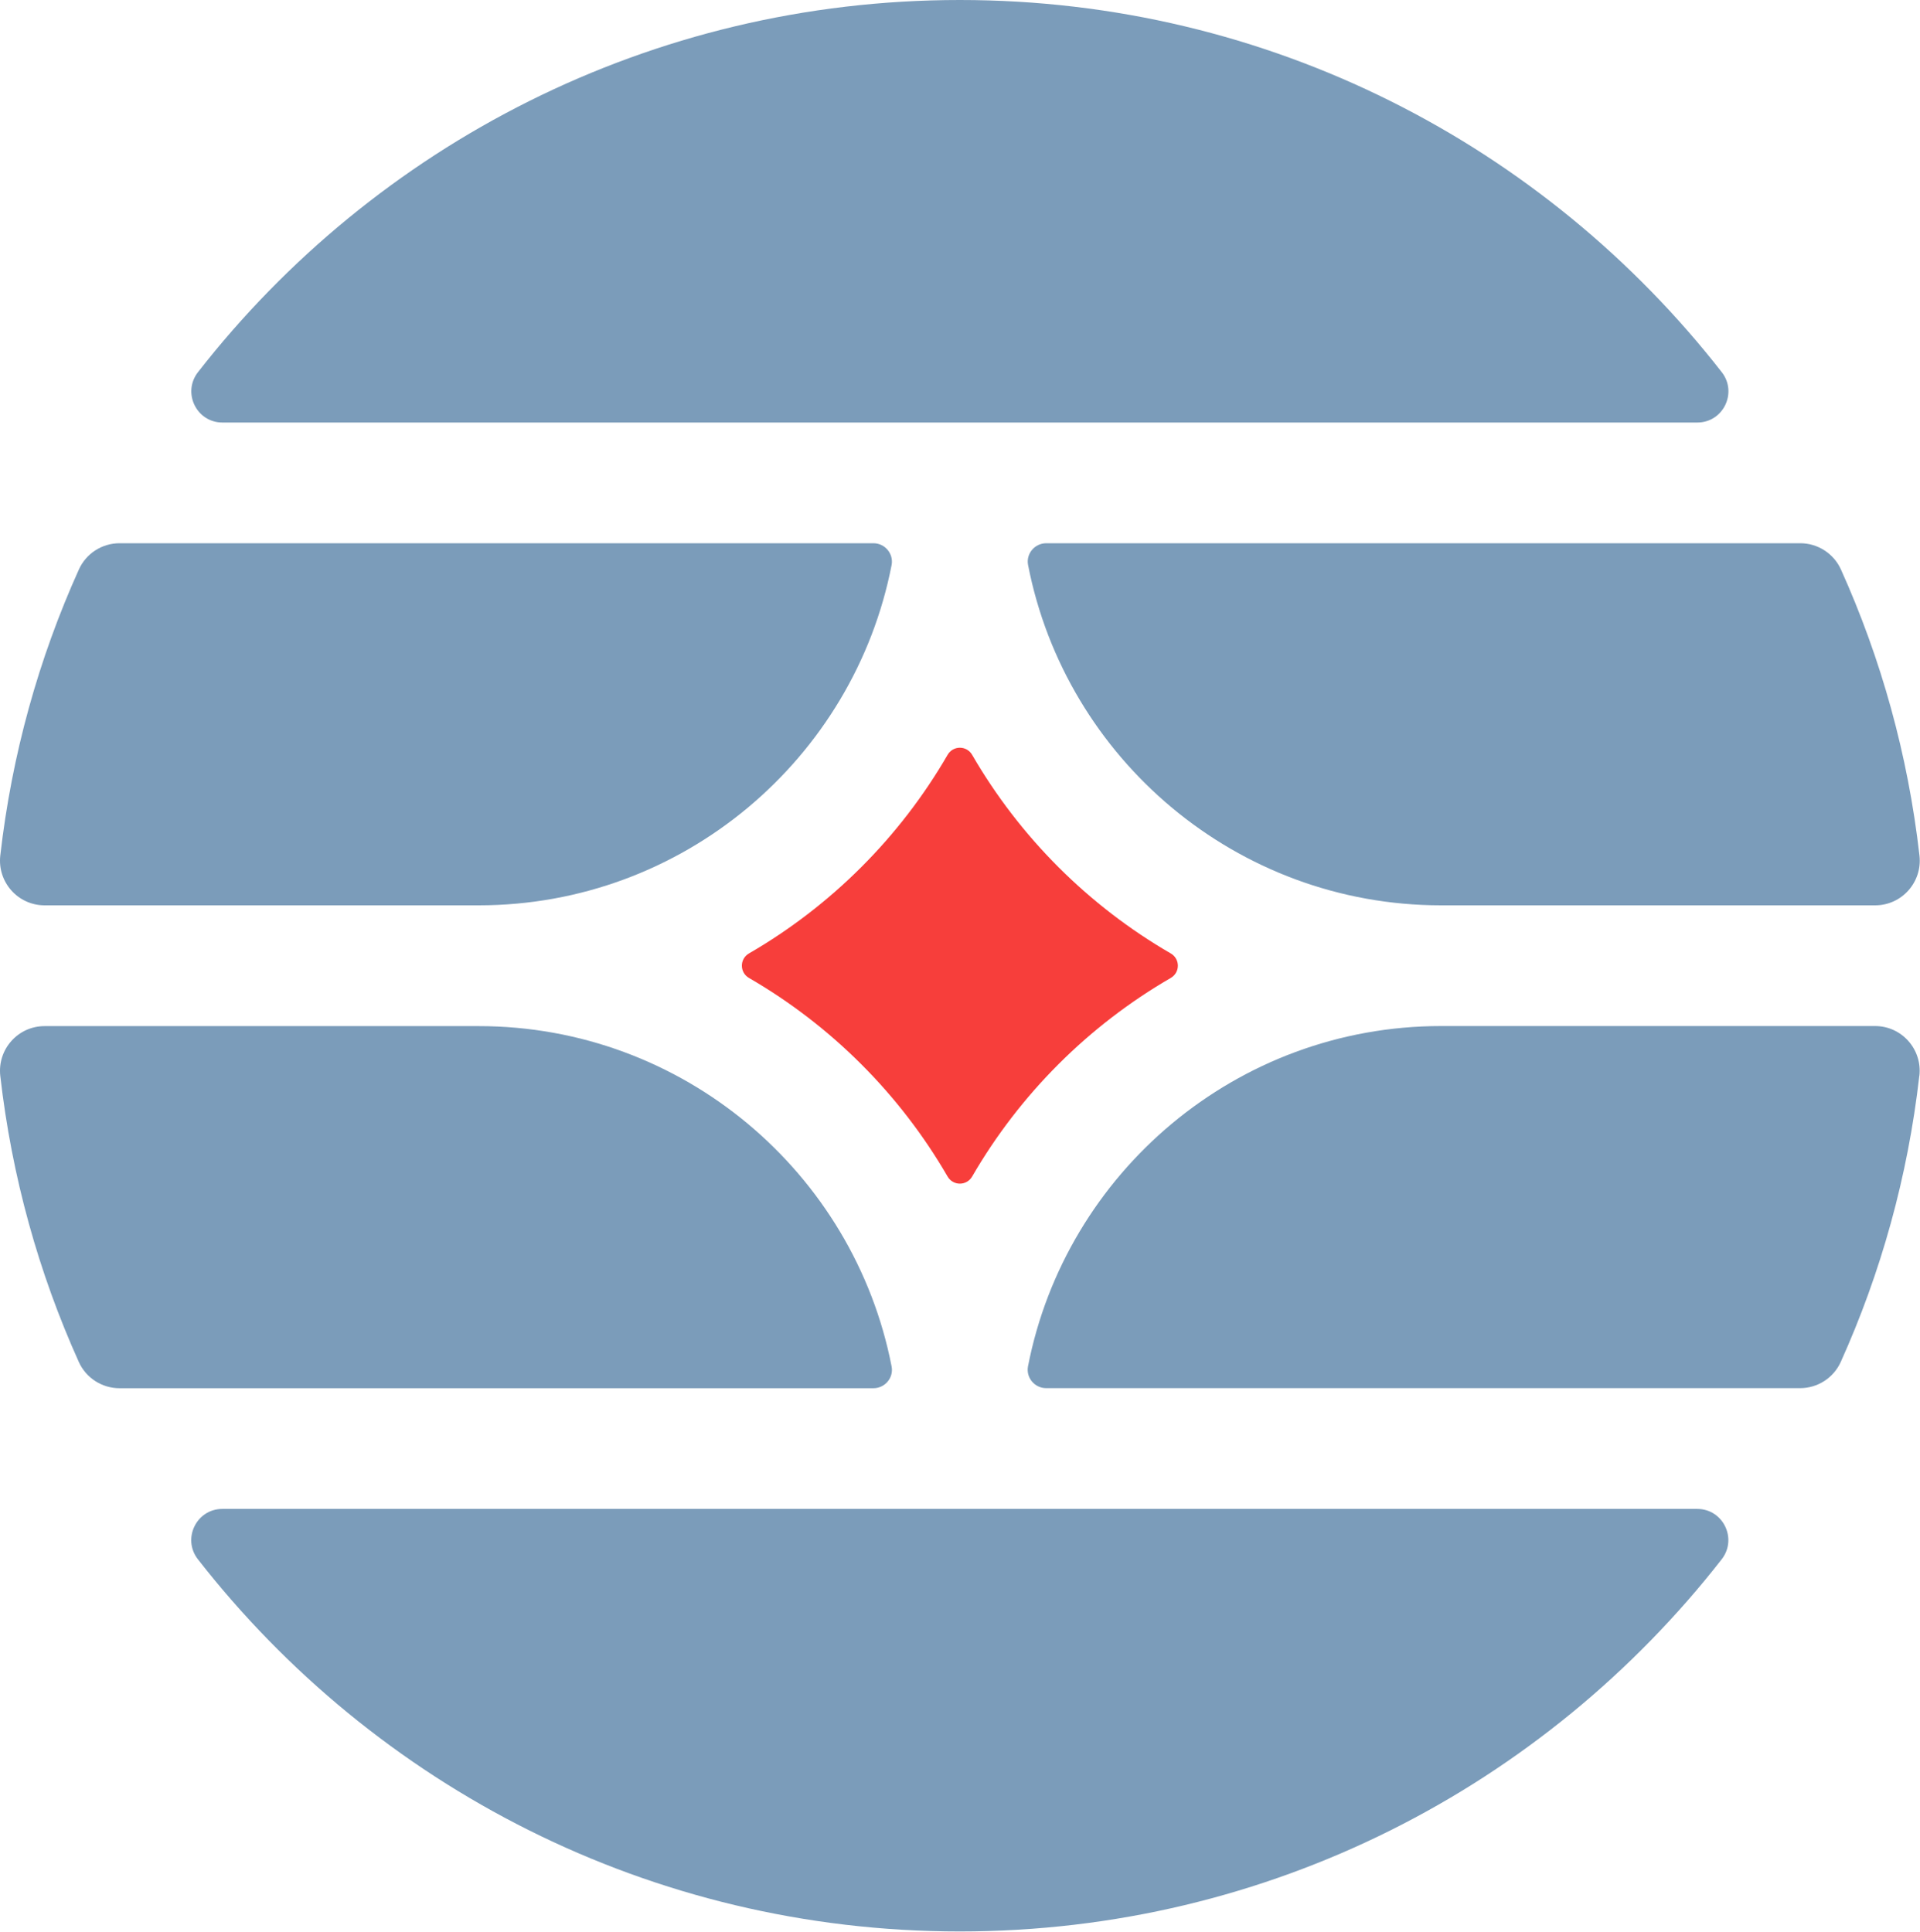
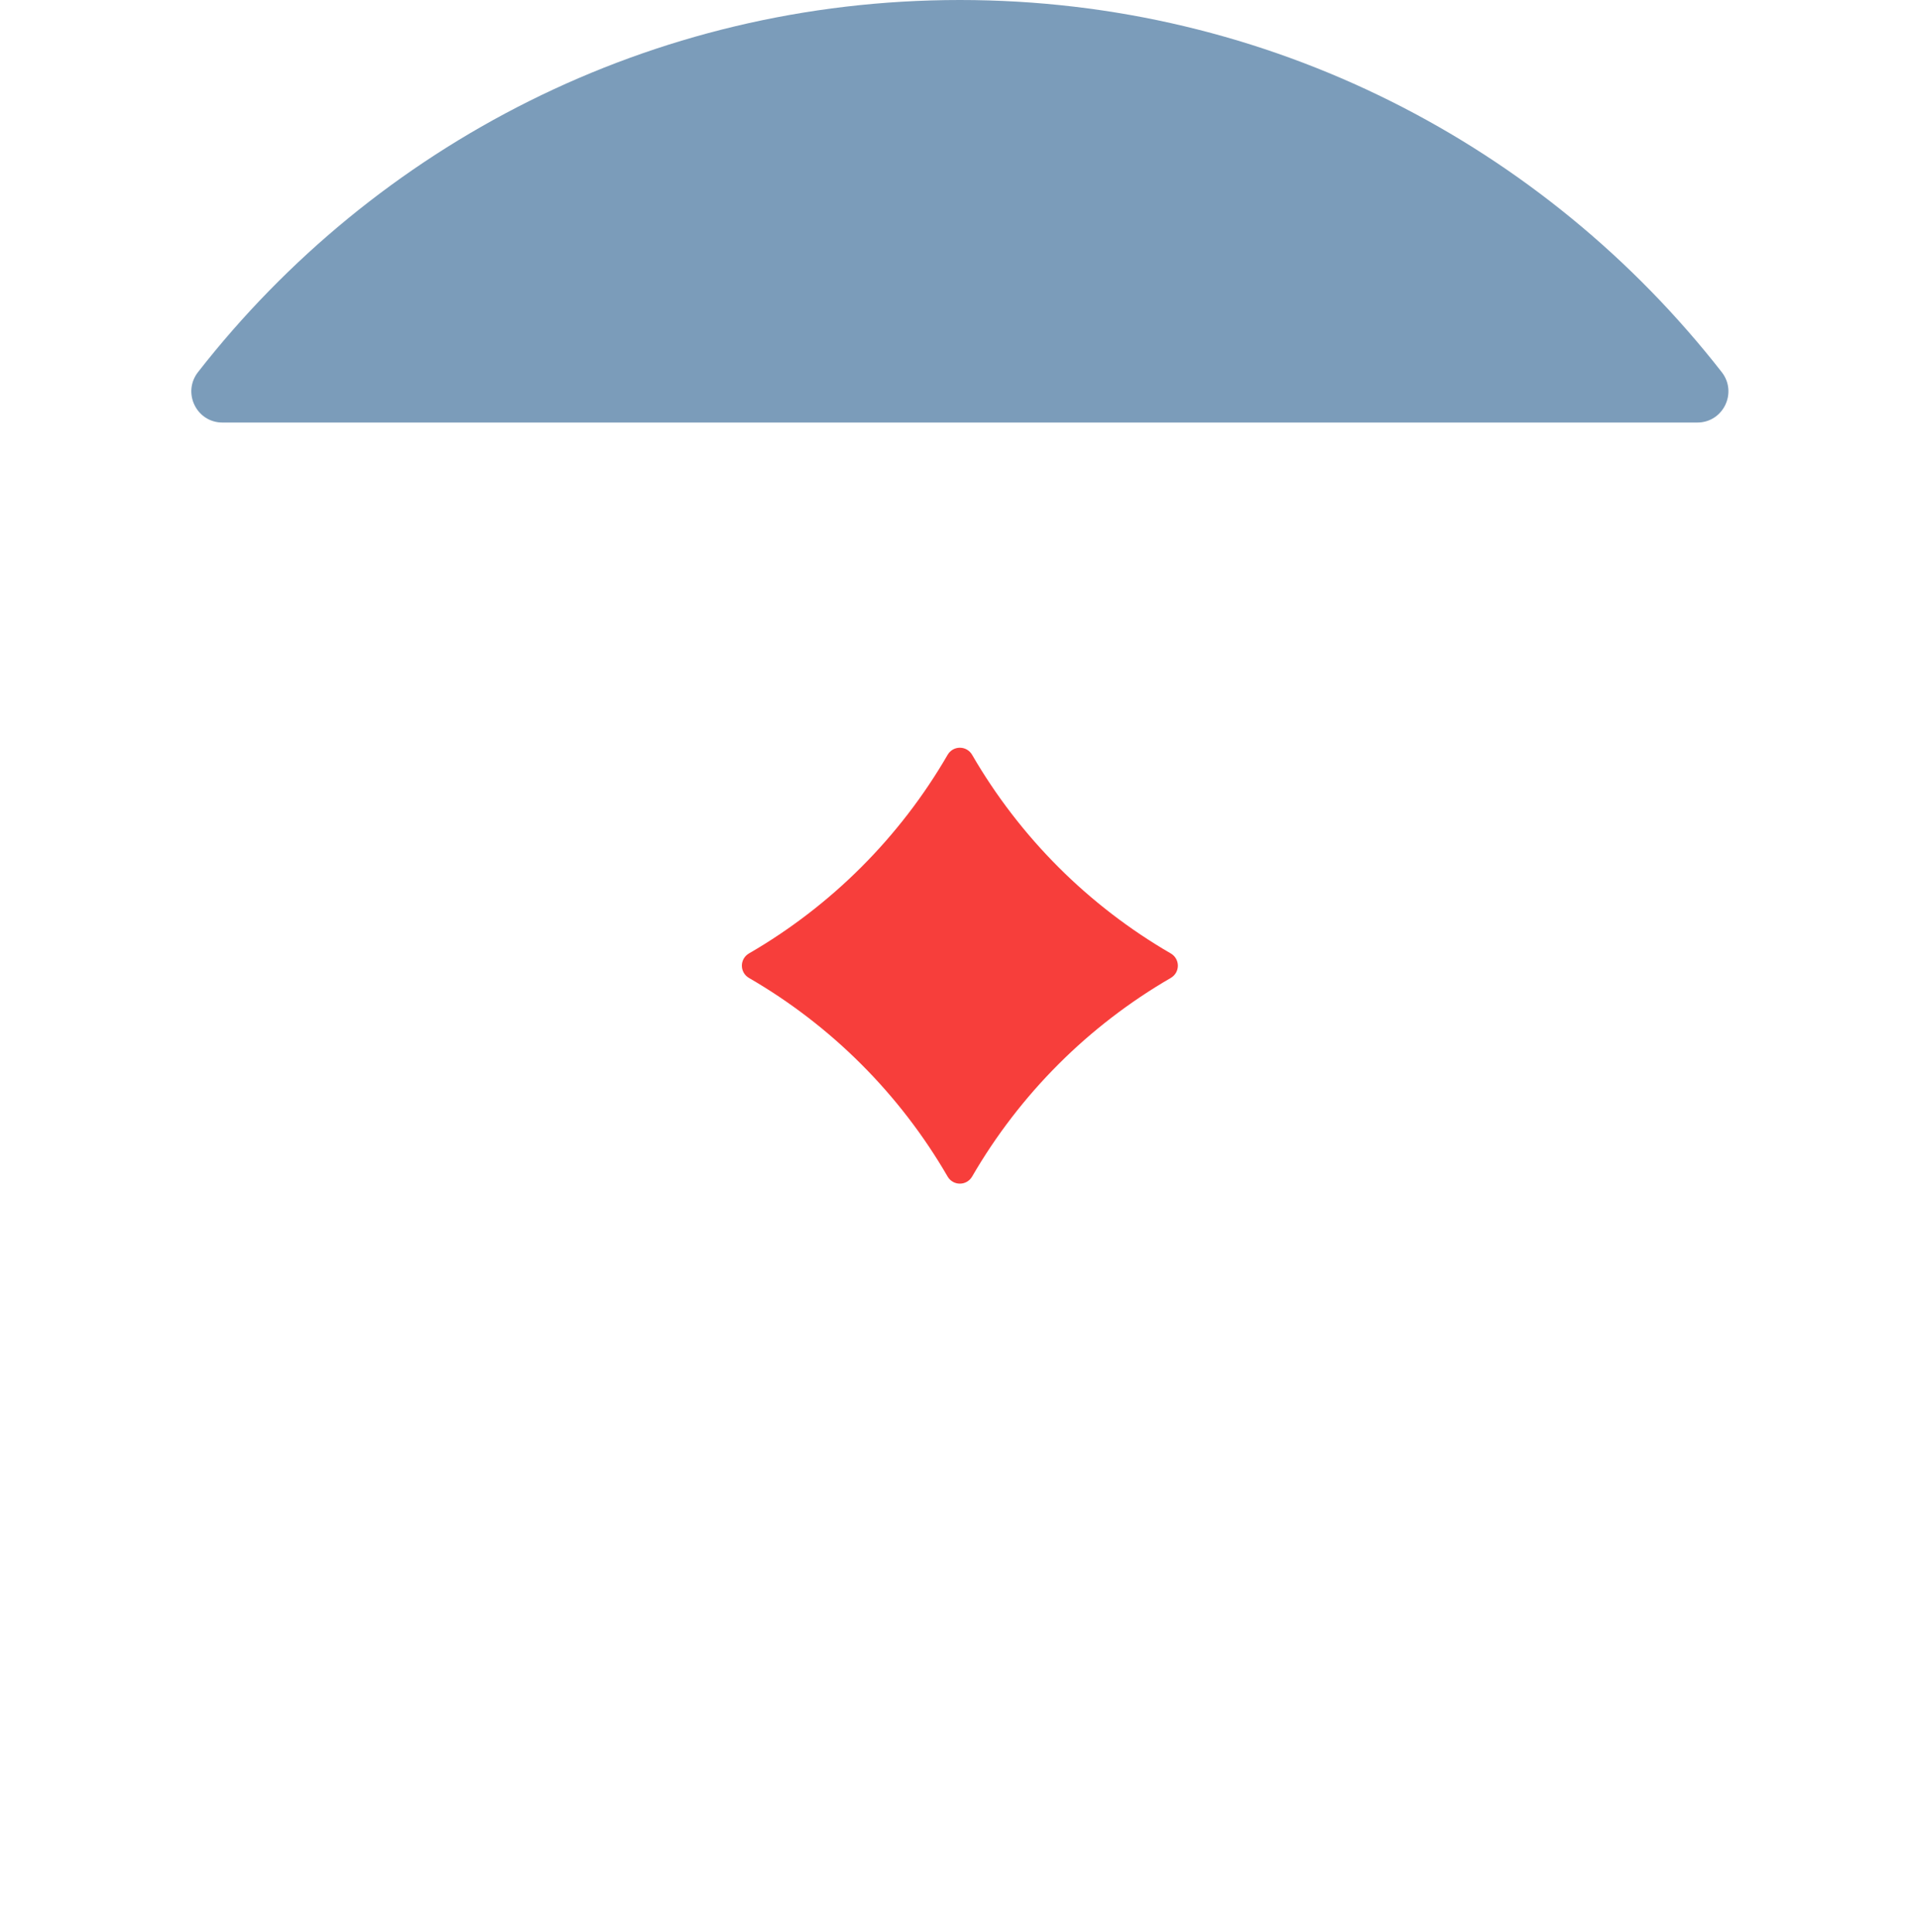
<svg xmlns="http://www.w3.org/2000/svg" width="305" height="307" viewBox="0 0 305 307" fill="none">
-   <path d="M138.749 86.308H18.992C16.199 86.308 13.672 87.946 12.53 90.484C6.149 104.619 1.869 119.908 0.045 135.935C-0.428 140.146 2.849 143.838 7.084 143.838H76.026C108.507 143.838 135.645 120.542 141.634 89.781C141.98 87.981 140.584 86.308 138.749 86.308Z" fill="#7B9CBA" />
  <path d="M185.976 151.477C172.902 143.907 161.999 133.004 154.429 119.931C153.552 118.419 151.406 118.419 150.529 119.931C142.96 133.004 132.056 143.907 118.983 151.477C117.472 152.354 117.472 154.5 118.983 155.377C132.056 162.946 142.96 173.85 150.529 186.923C151.406 188.434 153.552 188.434 154.429 186.923C161.999 173.85 172.902 162.946 185.976 155.377C187.487 154.5 187.487 152.354 185.976 151.477Z" fill="#F73E3B" />
-   <path d="M138.749 220.558C140.584 220.558 141.992 218.885 141.634 217.085C135.645 186.324 108.507 163.027 76.026 163.027H7.084C2.849 163.027 -0.428 166.72 0.045 170.931C1.869 186.958 6.149 202.247 12.519 216.381C13.661 218.92 16.199 220.558 18.98 220.558H138.738H138.749Z" fill="#7B9CBA" />
-   <path d="M35.329 239.734C31.198 239.734 28.902 244.488 31.441 247.742C59.514 283.719 103.291 306.865 152.468 306.865C201.645 306.865 245.41 283.731 273.495 247.742C276.033 244.488 273.737 239.734 269.606 239.734H35.329Z" fill="#7B9CBA" />
-   <path d="M304.903 170.919C305.376 166.708 302.099 163.016 297.864 163.016H228.922C196.43 163.016 169.291 186.312 163.303 217.073C162.957 218.873 164.353 220.546 166.188 220.546H285.957C288.749 220.546 291.276 218.908 292.418 216.369C298.788 202.223 303.068 186.946 304.891 170.919H304.903Z" fill="#7B9CBA" />
  <path d="M269.618 67.131C273.749 67.131 276.045 62.377 273.506 59.123C245.422 23.135 201.656 0 152.479 0C103.303 0 59.526 23.135 31.453 59.123C28.914 62.377 31.21 67.131 35.341 67.131H269.629H269.618Z" fill="#7B9CBA" />
-   <path d="M166.2 86.308C164.366 86.308 162.958 87.981 163.316 89.781C169.304 120.542 196.443 143.838 228.935 143.838H297.877C302.112 143.838 305.389 140.146 304.916 135.935C303.093 119.908 298.812 104.619 292.443 90.484C291.3 87.946 288.762 86.308 285.981 86.308H166.212H166.2Z" fill="#7B9CBA" />
</svg>